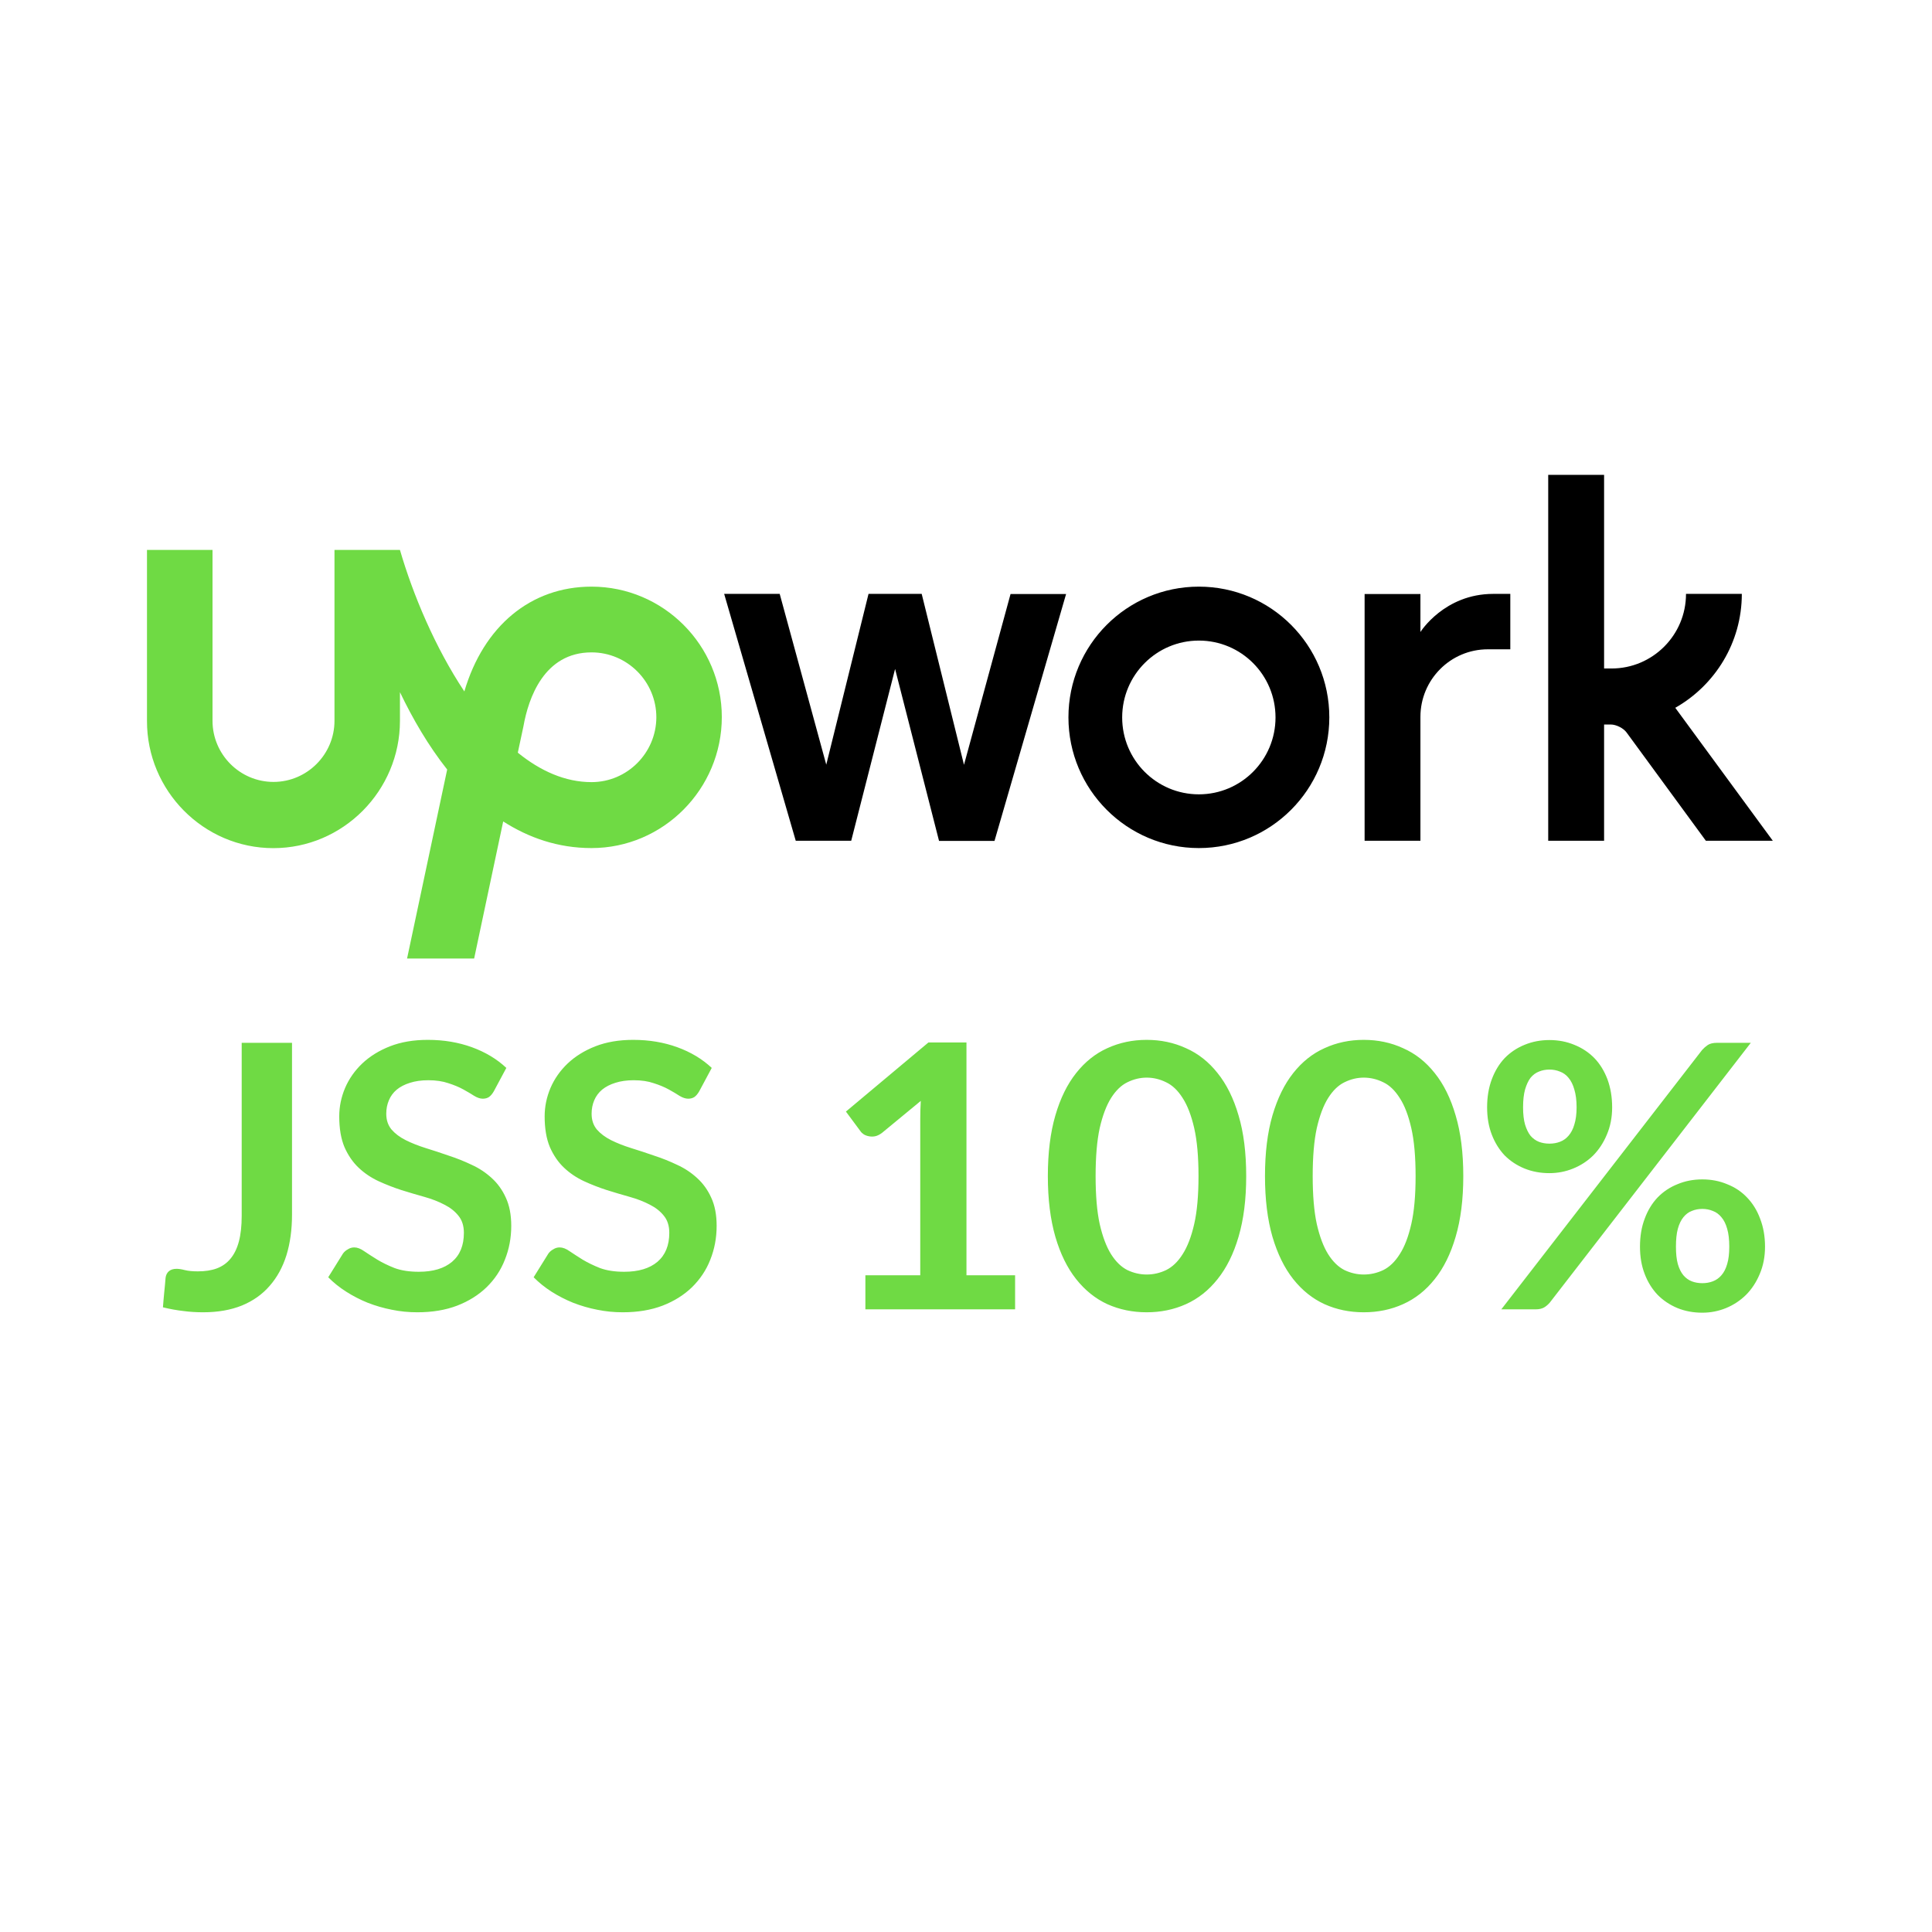
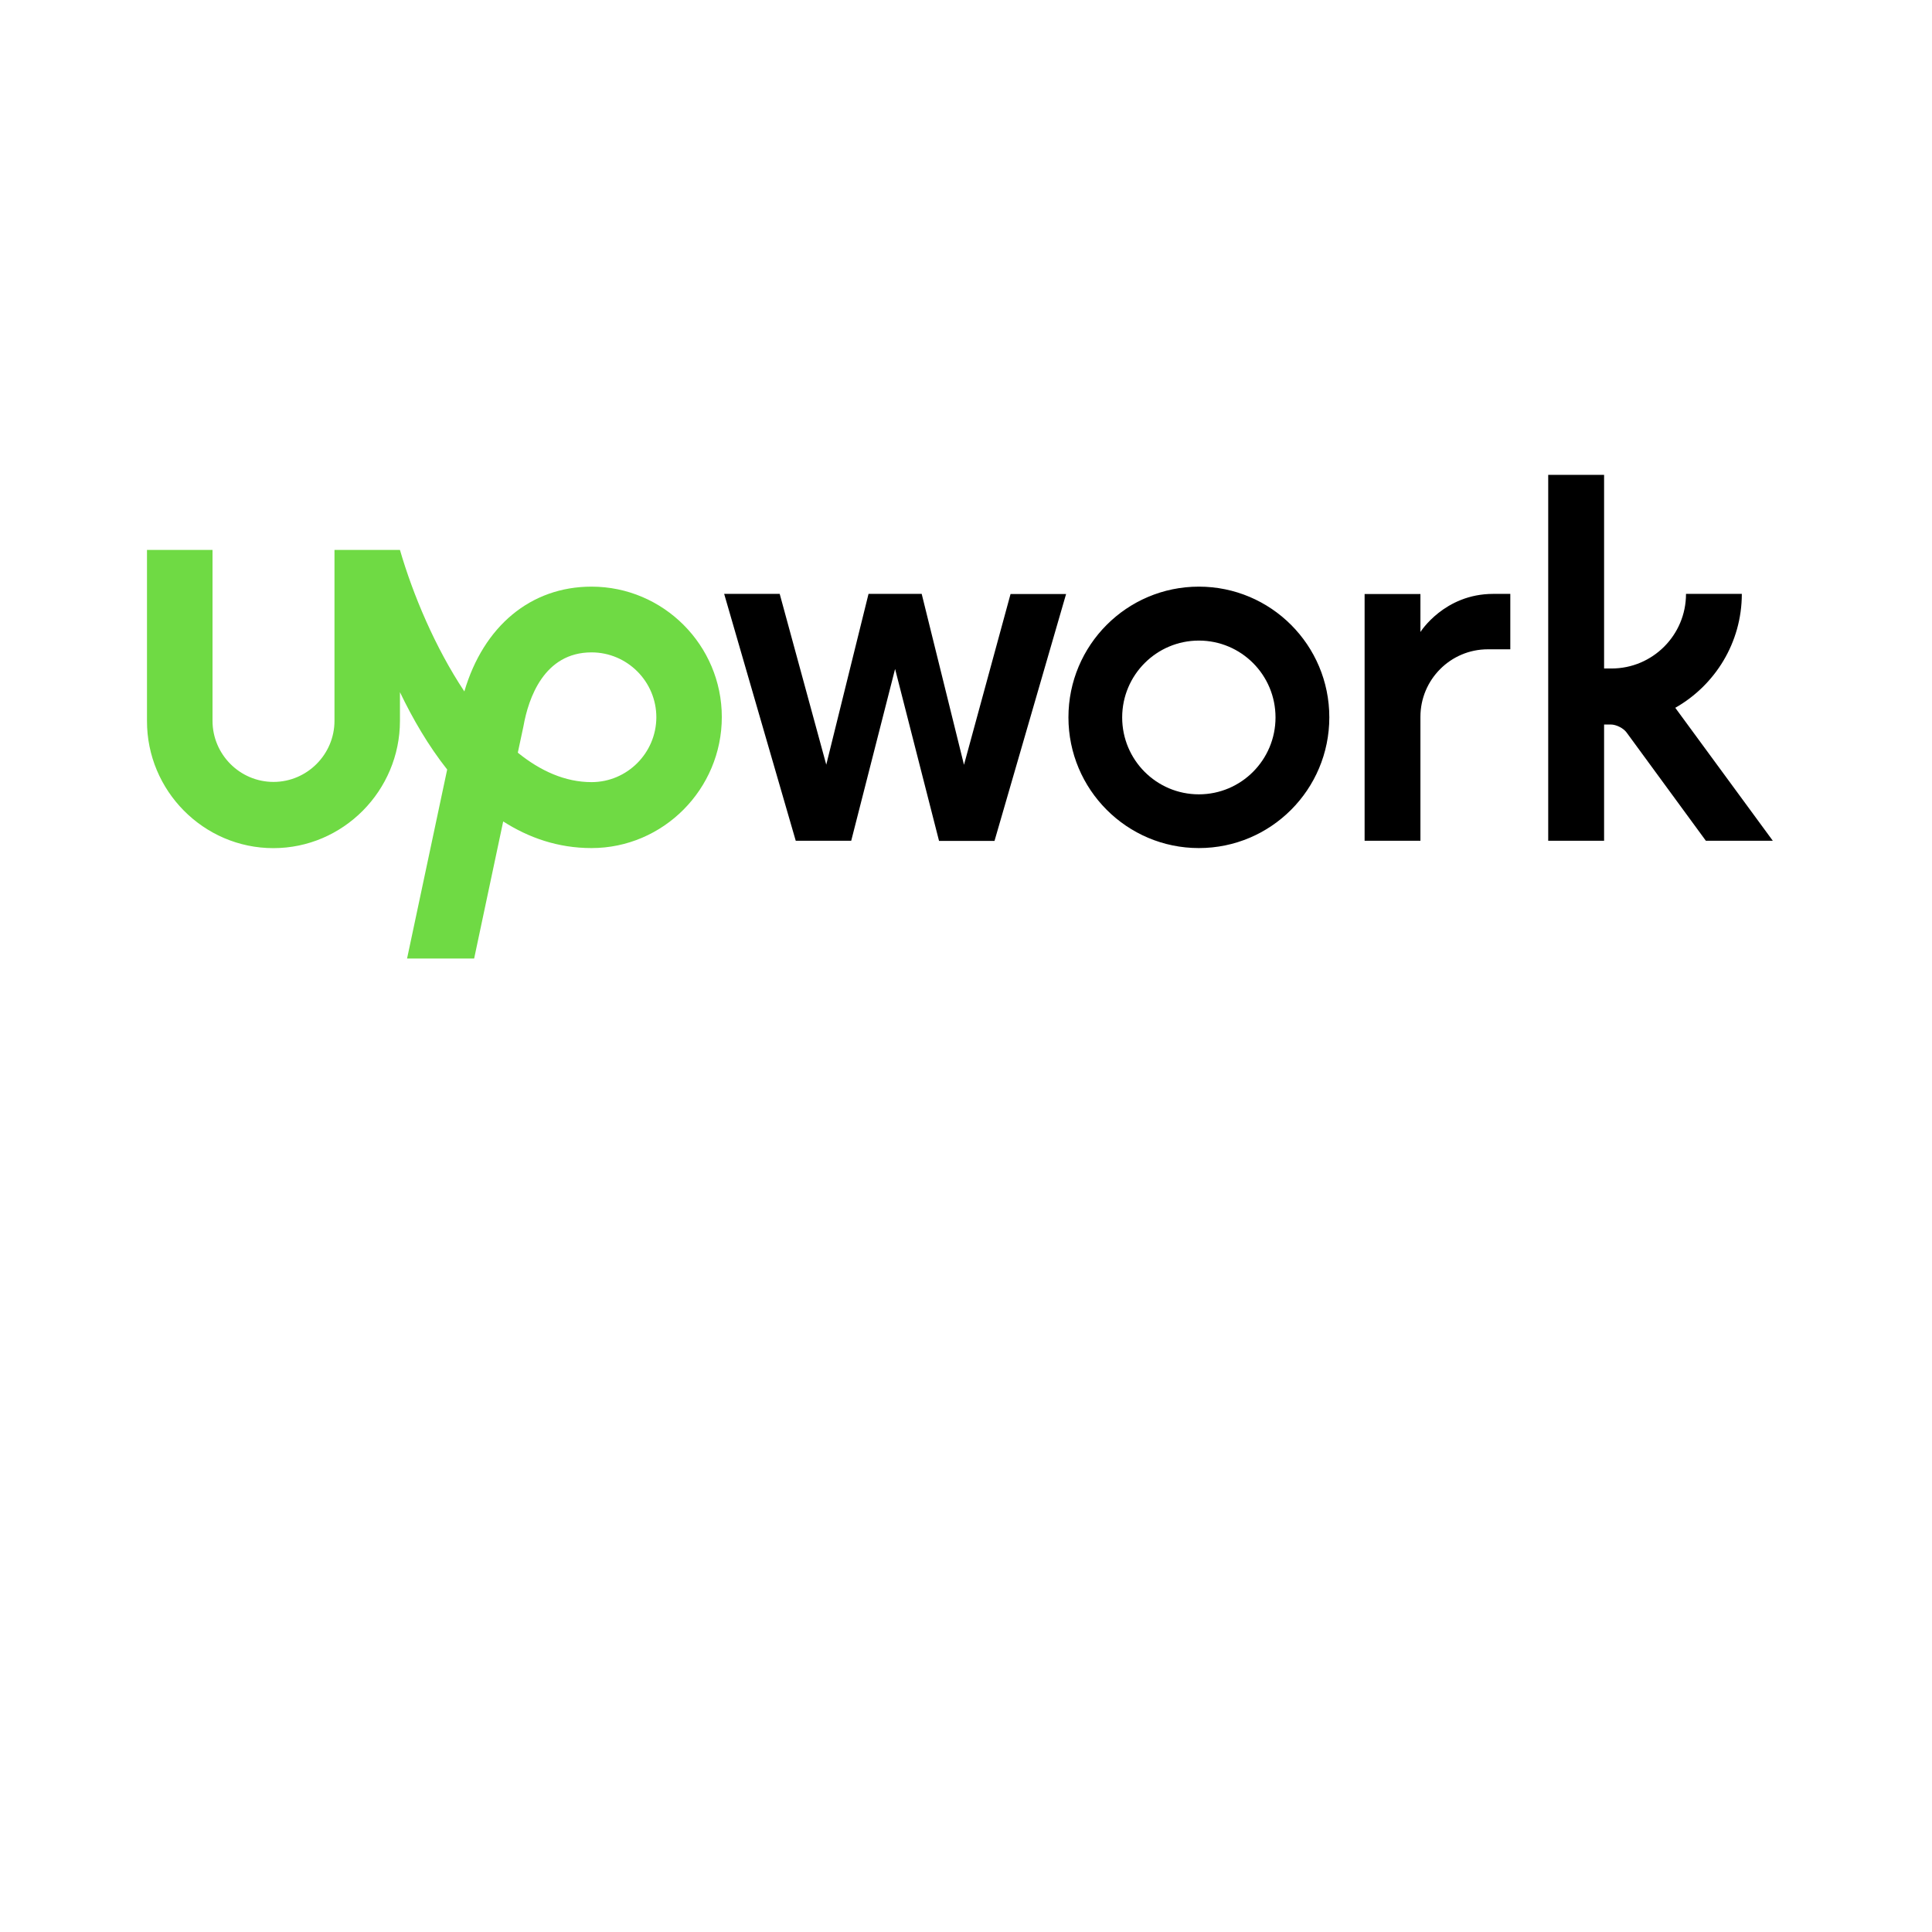
<svg xmlns="http://www.w3.org/2000/svg" width="150" viewBox="0 0 112.5 112.5" height="150" preserveAspectRatio="xMidYMid meet">
  <defs>
    <clipPath id="8a21c4d651">
      <path d="M 8.52 32 L 43 32 L 43 56 L 8.52 56 Z M 8.52 32 " clip-rule="nonzero" />
    </clipPath>
    <clipPath id="a3475c7e5a">
      <path d="M 42 27.625 L 103.246 27.625 L 103.246 50 L 42 50 Z M 42 27.625 " clip-rule="nonzero" />
    </clipPath>
    <clipPath id="9008cf33d7">
-       <path d="M 9 60 L 103 60 L 103 76.711 L 9 76.711 Z M 9 60 " clip-rule="nonzero" />
-     </clipPath>
+       </clipPath>
  </defs>
  <g clip-path="url(#8a21c4d651)">
    <path fill="#6fda44" d="M 34.445 45.543 C 32.906 45.543 31.465 44.891 30.152 43.828 L 30.473 42.324 L 30.484 42.27 C 30.77 40.672 31.672 37.988 34.445 37.988 C 36.523 37.988 38.219 39.684 38.219 41.77 C 38.211 43.848 36.52 45.543 34.445 45.543 Z M 34.445 34.16 C 30.902 34.16 28.156 36.465 27.039 40.262 C 25.332 37.695 24.043 34.617 23.289 32.023 L 19.477 32.023 L 19.477 41.973 C 19.477 43.93 17.879 45.531 15.926 45.531 C 13.969 45.531 12.375 43.93 12.375 41.973 L 12.375 32.023 L 8.559 32.023 L 8.559 41.973 C 8.547 46.043 11.855 49.387 15.918 49.387 C 19.98 49.387 23.289 46.043 23.289 41.973 L 23.289 40.305 C 24.031 41.852 24.938 43.418 26.039 44.809 L 23.703 55.816 L 27.609 55.816 L 29.301 47.832 C 30.785 48.781 32.488 49.383 34.445 49.383 C 38.625 49.383 42.031 45.945 42.031 41.754 C 42.031 37.57 38.625 34.16 34.445 34.16 Z M 34.445 34.16 " fill-opacity="1" fill-rule="nonzero" />
  </g>
  <g clip-path="url(#a3475c7e5a)">
    <path fill="#000000" d="M 53.672 34.59 L 56.133 44.535 L 58.844 34.59 L 62.078 34.59 L 57.91 48.965 L 54.68 48.965 L 52.121 38.953 L 49.566 48.957 L 46.336 48.957 L 42.168 34.582 L 45.402 34.582 L 48.113 44.527 L 50.574 34.582 L 53.672 34.582 Z M 69.809 34.16 C 65.613 34.16 62.215 37.57 62.215 41.77 C 62.215 45.977 65.621 49.383 69.809 49.383 C 74.004 49.383 77.406 45.977 77.406 41.77 C 77.406 37.562 74.004 34.16 69.809 34.16 Z M 69.809 46.254 C 67.34 46.254 65.344 44.25 65.344 41.777 C 65.344 39.301 67.348 37.301 69.809 37.301 C 72.277 37.301 74.273 39.301 74.273 41.777 C 74.273 44.246 72.277 46.254 69.809 46.254 Z M 86.637 37.809 C 84.465 37.809 82.711 39.574 82.711 41.742 L 82.711 48.957 L 79.461 48.957 L 79.461 34.59 L 82.711 34.59 L 82.711 36.801 C 82.711 36.801 84.098 34.582 86.949 34.582 L 87.945 34.582 L 87.945 37.809 Z M 97.551 41.215 C 99.859 39.906 101.426 37.426 101.426 34.582 L 98.176 34.582 C 98.176 36.98 96.234 38.926 93.84 38.926 L 93.406 38.926 L 93.406 27.652 L 90.152 27.652 L 90.152 48.957 L 93.406 48.957 L 93.406 42.188 L 93.793 42.188 C 94.109 42.188 94.527 42.395 94.715 42.652 L 99.332 48.957 L 103.23 48.957 Z M 97.551 41.215 " fill-opacity="1" fill-rule="nonzero" />
  </g>
  <g clip-path="url(#9008cf33d7)">
-     <path fill="#6fda44" d="M 17.004 70.727 C 17.004 71.602 16.895 72.387 16.68 73.09 C 16.461 73.789 16.133 74.387 15.699 74.879 C 15.27 75.375 14.73 75.754 14.086 76.02 C 13.438 76.281 12.688 76.414 11.828 76.414 C 11.438 76.414 11.051 76.391 10.676 76.34 C 10.297 76.297 9.902 76.227 9.488 76.125 C 9.508 75.84 9.535 75.555 9.562 75.266 C 9.594 74.98 9.617 74.695 9.641 74.41 C 9.66 74.25 9.723 74.125 9.824 74.031 C 9.934 73.934 10.086 73.883 10.281 73.883 C 10.406 73.883 10.566 73.906 10.762 73.957 C 10.965 74.008 11.219 74.031 11.523 74.031 C 11.938 74.031 12.305 73.977 12.625 73.859 C 12.945 73.738 13.211 73.551 13.422 73.293 C 13.637 73.035 13.801 72.703 13.91 72.293 C 14.02 71.879 14.074 71.379 14.074 70.793 L 14.074 60.723 L 17.004 60.723 Z M 28.754 63.547 C 28.668 63.695 28.574 63.809 28.473 63.879 C 28.379 63.941 28.258 63.977 28.113 63.977 C 27.961 63.977 27.793 63.922 27.613 63.812 C 27.438 63.699 27.227 63.574 26.98 63.438 C 26.734 63.301 26.441 63.18 26.109 63.074 C 25.781 62.961 25.391 62.902 24.941 62.902 C 24.535 62.902 24.18 62.953 23.875 63.051 C 23.57 63.145 23.312 63.277 23.102 63.449 C 22.898 63.621 22.746 63.828 22.645 64.07 C 22.543 64.309 22.492 64.57 22.492 64.855 C 22.492 65.219 22.594 65.523 22.797 65.77 C 23.008 66.012 23.281 66.219 23.625 66.391 C 23.965 66.562 24.355 66.715 24.789 66.852 C 25.227 66.988 25.672 67.133 26.129 67.293 C 26.586 67.441 27.035 67.621 27.469 67.828 C 27.906 68.027 28.293 68.285 28.637 68.602 C 28.977 68.91 29.25 69.289 29.453 69.738 C 29.664 70.191 29.77 70.738 29.77 71.383 C 29.77 72.082 29.645 72.742 29.398 73.355 C 29.16 73.965 28.805 74.496 28.332 74.957 C 27.867 75.406 27.297 75.766 26.621 76.027 C 25.945 76.285 25.172 76.414 24.301 76.414 C 23.797 76.414 23.305 76.367 22.816 76.266 C 22.332 76.172 21.863 76.035 21.41 75.859 C 20.969 75.68 20.551 75.465 20.16 75.215 C 19.766 74.965 19.418 74.684 19.113 74.375 L 19.973 72.992 C 20.047 72.891 20.141 72.809 20.258 72.746 C 20.371 72.672 20.496 72.637 20.629 72.637 C 20.809 72.637 21.004 72.711 21.215 72.863 C 21.426 73.004 21.676 73.168 21.969 73.348 C 22.258 73.523 22.594 73.688 22.98 73.84 C 23.371 73.984 23.84 74.055 24.387 74.055 C 25.223 74.055 25.867 73.859 26.324 73.473 C 26.785 73.082 27.012 72.52 27.012 71.789 C 27.012 71.383 26.906 71.047 26.695 70.793 C 26.492 70.535 26.219 70.32 25.879 70.148 C 25.539 69.969 25.148 69.816 24.715 69.695 C 24.277 69.574 23.836 69.441 23.383 69.301 C 22.934 69.156 22.492 68.984 22.055 68.785 C 21.617 68.582 21.23 68.324 20.887 68 C 20.547 67.68 20.27 67.277 20.059 66.797 C 19.855 66.312 19.754 65.715 19.754 65.004 C 19.754 64.441 19.867 63.891 20.094 63.352 C 20.324 62.816 20.66 62.34 21.094 61.926 C 21.531 61.512 22.07 61.176 22.707 60.926 C 23.348 60.676 24.082 60.551 24.91 60.551 C 25.84 60.551 26.695 60.695 27.48 60.98 C 28.266 61.266 28.934 61.668 29.484 62.184 Z M 40.715 63.547 C 40.629 63.695 40.535 63.809 40.434 63.879 C 40.34 63.941 40.219 63.977 40.074 63.977 C 39.922 63.977 39.754 63.922 39.57 63.812 C 39.398 63.699 39.188 63.574 38.941 63.438 C 38.691 63.301 38.402 63.18 38.066 63.074 C 37.742 62.961 37.352 62.902 36.902 62.902 C 36.496 62.902 36.141 62.953 35.836 63.051 C 35.531 63.145 35.273 63.277 35.062 63.449 C 34.859 63.621 34.703 63.828 34.602 64.07 C 34.5 64.309 34.449 64.57 34.449 64.855 C 34.449 65.219 34.551 65.523 34.754 65.77 C 34.965 66.012 35.242 66.219 35.582 66.391 C 35.926 66.562 36.312 66.715 36.75 66.852 C 37.188 66.988 37.633 67.133 38.09 67.293 C 38.547 67.441 38.996 67.621 39.43 67.828 C 39.867 68.027 40.254 68.285 40.598 68.602 C 40.938 68.91 41.211 69.289 41.414 69.738 C 41.625 70.191 41.73 70.738 41.73 71.383 C 41.73 72.082 41.605 72.742 41.359 73.355 C 41.121 73.965 40.762 74.496 40.293 74.957 C 39.828 75.406 39.258 75.766 38.582 76.027 C 37.906 76.285 37.133 76.414 36.258 76.414 C 35.758 76.414 35.266 76.367 34.777 76.266 C 34.289 76.172 33.824 76.035 33.371 75.859 C 32.93 75.68 32.512 75.465 32.117 75.215 C 31.727 74.965 31.379 74.684 31.074 74.375 L 31.934 72.992 C 32.008 72.891 32.102 72.809 32.219 72.746 C 32.332 72.672 32.457 72.637 32.586 72.637 C 32.77 72.637 32.965 72.711 33.176 72.863 C 33.387 73.004 33.637 73.168 33.926 73.348 C 34.219 73.523 34.555 73.688 34.941 73.84 C 35.332 73.984 35.801 74.055 36.348 74.055 C 37.184 74.055 37.828 73.859 38.285 73.473 C 38.742 73.082 38.973 72.52 38.973 71.789 C 38.973 71.383 38.867 71.047 38.656 70.793 C 38.453 70.535 38.18 70.32 37.84 70.148 C 37.496 69.969 37.109 69.816 36.672 69.695 C 36.238 69.574 35.793 69.441 35.344 69.301 C 34.895 69.156 34.449 68.984 34.016 68.785 C 33.578 68.582 33.191 68.324 32.848 68 C 32.508 67.68 32.23 67.277 32.02 66.797 C 31.816 66.312 31.715 65.715 31.715 65.004 C 31.715 64.441 31.828 63.891 32.055 63.352 C 32.285 62.816 32.621 62.34 33.055 61.926 C 33.492 61.512 34.031 61.176 34.668 60.926 C 35.309 60.676 36.043 60.551 36.871 60.551 C 37.801 60.551 38.656 60.695 39.441 60.98 C 40.227 61.266 40.895 61.668 41.445 62.184 Z M 59.109 74.258 L 59.109 76.242 L 50.391 76.242 L 50.391 74.258 L 53.586 74.258 L 53.586 65.211 C 53.586 64.852 53.594 64.484 53.617 64.105 L 51.352 65.973 C 51.219 66.07 51.09 66.137 50.957 66.164 C 50.836 66.188 50.715 66.188 50.598 66.164 C 50.488 66.145 50.391 66.109 50.305 66.059 C 50.219 66 50.152 65.941 50.109 65.875 L 49.258 64.727 L 54.062 60.703 L 56.277 60.703 L 56.277 74.258 Z M 72.566 68.484 C 72.566 69.836 72.418 71.012 72.121 72.016 C 71.832 73.008 71.422 73.832 70.898 74.484 C 70.383 75.133 69.77 75.621 69.059 75.941 C 68.355 76.258 67.59 76.414 66.77 76.414 C 65.949 76.414 65.188 76.258 64.48 75.941 C 63.785 75.621 63.18 75.133 62.664 74.484 C 62.148 73.832 61.742 73.008 61.453 72.016 C 61.164 71.012 61.016 69.836 61.016 68.484 C 61.016 67.125 61.164 65.945 61.453 64.953 C 61.742 63.957 62.148 63.133 62.664 62.484 C 63.18 61.832 63.785 61.348 64.48 61.035 C 65.188 60.711 65.949 60.551 66.77 60.551 C 67.59 60.551 68.355 60.711 69.059 61.035 C 69.77 61.348 70.383 61.832 70.898 62.484 C 71.422 63.133 71.832 63.957 72.121 64.953 C 72.418 65.945 72.566 67.125 72.566 68.484 Z M 69.789 68.484 C 69.789 67.359 69.707 66.43 69.539 65.691 C 69.371 64.957 69.145 64.367 68.863 63.934 C 68.586 63.496 68.266 63.191 67.902 63.02 C 67.539 62.84 67.164 62.75 66.77 62.75 C 66.387 62.75 66.012 62.84 65.648 63.02 C 65.293 63.191 64.977 63.496 64.699 63.934 C 64.426 64.367 64.203 64.957 64.035 65.691 C 63.875 66.43 63.797 67.359 63.797 68.484 C 63.797 69.605 63.875 70.539 64.035 71.273 C 64.203 72.012 64.426 72.598 64.699 73.035 C 64.977 73.473 65.293 73.777 65.648 73.957 C 66.012 74.129 66.387 74.215 66.77 74.215 C 67.164 74.215 67.539 74.129 67.902 73.957 C 68.266 73.777 68.586 73.473 68.863 73.035 C 69.145 72.598 69.371 72.012 69.539 71.273 C 69.707 70.539 69.789 69.605 69.789 68.484 Z M 85.207 68.484 C 85.207 69.836 85.059 71.012 84.762 72.016 C 84.473 73.008 84.066 73.832 83.543 74.484 C 83.027 75.133 82.414 75.621 81.699 75.941 C 80.996 76.258 80.234 76.414 79.41 76.414 C 78.59 76.414 77.828 76.258 77.125 75.941 C 76.426 75.621 75.82 75.133 75.305 74.484 C 74.789 73.832 74.387 73.008 74.094 72.016 C 73.805 71.012 73.66 69.836 73.66 68.484 C 73.66 67.125 73.805 65.945 74.094 64.953 C 74.387 63.957 74.789 63.133 75.305 62.484 C 75.82 61.832 76.426 61.348 77.125 61.035 C 77.828 60.711 78.59 60.551 79.41 60.551 C 80.234 60.551 80.996 60.711 81.699 61.035 C 82.414 61.348 83.027 61.832 83.543 62.484 C 84.066 63.133 84.473 63.957 84.762 64.953 C 85.059 65.945 85.207 67.125 85.207 68.484 Z M 82.43 68.484 C 82.43 67.359 82.348 66.43 82.18 65.691 C 82.012 64.957 81.789 64.367 81.504 63.934 C 81.227 63.496 80.91 63.191 80.547 63.02 C 80.184 62.84 79.805 62.75 79.41 62.75 C 79.027 62.75 78.652 62.84 78.289 63.02 C 77.934 63.191 77.617 63.496 77.34 63.934 C 77.066 64.367 76.844 64.957 76.676 65.691 C 76.516 66.43 76.438 67.359 76.438 68.484 C 76.438 69.605 76.516 70.539 76.676 71.273 C 76.844 72.012 77.066 72.598 77.34 73.035 C 77.617 73.473 77.934 73.777 78.289 73.957 C 78.652 74.129 79.027 74.215 79.41 74.215 C 79.805 74.215 80.184 74.129 80.547 73.957 C 80.91 73.777 81.227 73.473 81.504 73.035 C 81.789 72.598 82.012 72.012 82.18 71.273 C 82.348 70.539 82.43 69.605 82.43 68.484 Z M 93.875 64.48 C 93.875 65.066 93.77 65.598 93.566 66.07 C 93.371 66.539 93.105 66.945 92.773 67.281 C 92.438 67.609 92.051 67.863 91.605 68.043 C 91.164 68.223 90.703 68.312 90.223 68.312 C 89.699 68.312 89.219 68.223 88.773 68.043 C 88.332 67.863 87.945 67.609 87.617 67.281 C 87.301 66.945 87.047 66.539 86.867 66.07 C 86.684 65.598 86.594 65.066 86.594 64.48 C 86.594 63.879 86.684 63.336 86.867 62.848 C 87.047 62.363 87.301 61.949 87.617 61.613 C 87.945 61.277 88.332 61.02 88.773 60.84 C 89.219 60.656 89.699 60.562 90.223 60.562 C 90.746 60.562 91.23 60.656 91.672 60.84 C 92.121 61.02 92.512 61.277 92.84 61.613 C 93.164 61.949 93.418 62.363 93.602 62.848 C 93.781 63.336 93.875 63.879 93.875 64.48 Z M 91.805 64.48 C 91.805 64.066 91.758 63.719 91.672 63.438 C 91.594 63.16 91.48 62.934 91.336 62.762 C 91.195 62.59 91.031 62.469 90.832 62.398 C 90.645 62.32 90.441 62.281 90.223 62.281 C 90.004 62.281 89.801 62.32 89.613 62.398 C 89.426 62.469 89.262 62.59 89.121 62.762 C 88.992 62.934 88.887 63.16 88.805 63.438 C 88.727 63.719 88.688 64.066 88.688 64.48 C 88.688 64.879 88.727 65.219 88.805 65.488 C 88.887 65.754 88.992 65.969 89.121 66.133 C 89.262 66.297 89.426 66.414 89.613 66.488 C 89.801 66.559 90.004 66.594 90.223 66.594 C 90.441 66.594 90.645 66.559 90.832 66.488 C 91.031 66.414 91.195 66.297 91.336 66.133 C 91.48 65.969 91.594 65.754 91.672 65.488 C 91.758 65.219 91.805 64.879 91.805 64.48 Z M 99.113 61.141 C 99.207 61.035 99.316 60.938 99.441 60.852 C 99.57 60.766 99.754 60.723 99.984 60.723 L 101.949 60.723 L 90.246 75.848 C 90.148 75.961 90.039 76.059 89.906 76.137 C 89.777 76.207 89.617 76.242 89.426 76.242 L 87.422 76.242 Z M 102.777 72.594 C 102.777 73.18 102.672 73.711 102.469 74.184 C 102.273 74.656 102.008 75.059 101.676 75.395 C 101.34 75.727 100.953 75.984 100.508 76.168 C 100.066 76.348 99.605 76.438 99.125 76.438 C 98.602 76.438 98.117 76.348 97.676 76.168 C 97.234 75.984 96.848 75.727 96.52 75.395 C 96.203 75.059 95.949 74.656 95.77 74.184 C 95.586 73.711 95.496 73.18 95.496 72.594 C 95.496 71.992 95.586 71.449 95.77 70.965 C 95.949 70.477 96.203 70.066 96.52 69.73 C 96.848 69.391 97.234 69.133 97.676 68.957 C 98.117 68.77 98.602 68.676 99.125 68.676 C 99.648 68.676 100.133 68.77 100.574 68.957 C 101.023 69.133 101.41 69.391 101.73 69.73 C 102.055 70.066 102.312 70.477 102.492 70.965 C 102.68 71.449 102.777 71.992 102.777 72.594 Z M 100.695 72.594 C 100.695 72.18 100.656 71.832 100.574 71.555 C 100.496 71.273 100.383 71.047 100.238 70.879 C 100.098 70.707 99.93 70.582 99.734 70.512 C 99.547 70.434 99.344 70.395 99.125 70.395 C 98.906 70.395 98.703 70.434 98.516 70.512 C 98.324 70.582 98.164 70.707 98.023 70.879 C 97.887 71.047 97.777 71.273 97.699 71.555 C 97.625 71.832 97.59 72.18 97.59 72.594 C 97.59 72.996 97.625 73.332 97.699 73.602 C 97.777 73.875 97.887 74.094 98.023 74.258 C 98.164 74.422 98.324 74.539 98.516 74.613 C 98.703 74.684 98.906 74.719 99.125 74.719 C 99.344 74.719 99.547 74.684 99.734 74.613 C 99.93 74.539 100.098 74.422 100.238 74.258 C 100.383 74.094 100.496 73.875 100.574 73.602 C 100.656 73.332 100.695 72.996 100.695 72.594 Z M 100.695 72.594 " fill-opacity="1" fill-rule="nonzero" />
-   </g>
+     </g>
</svg>